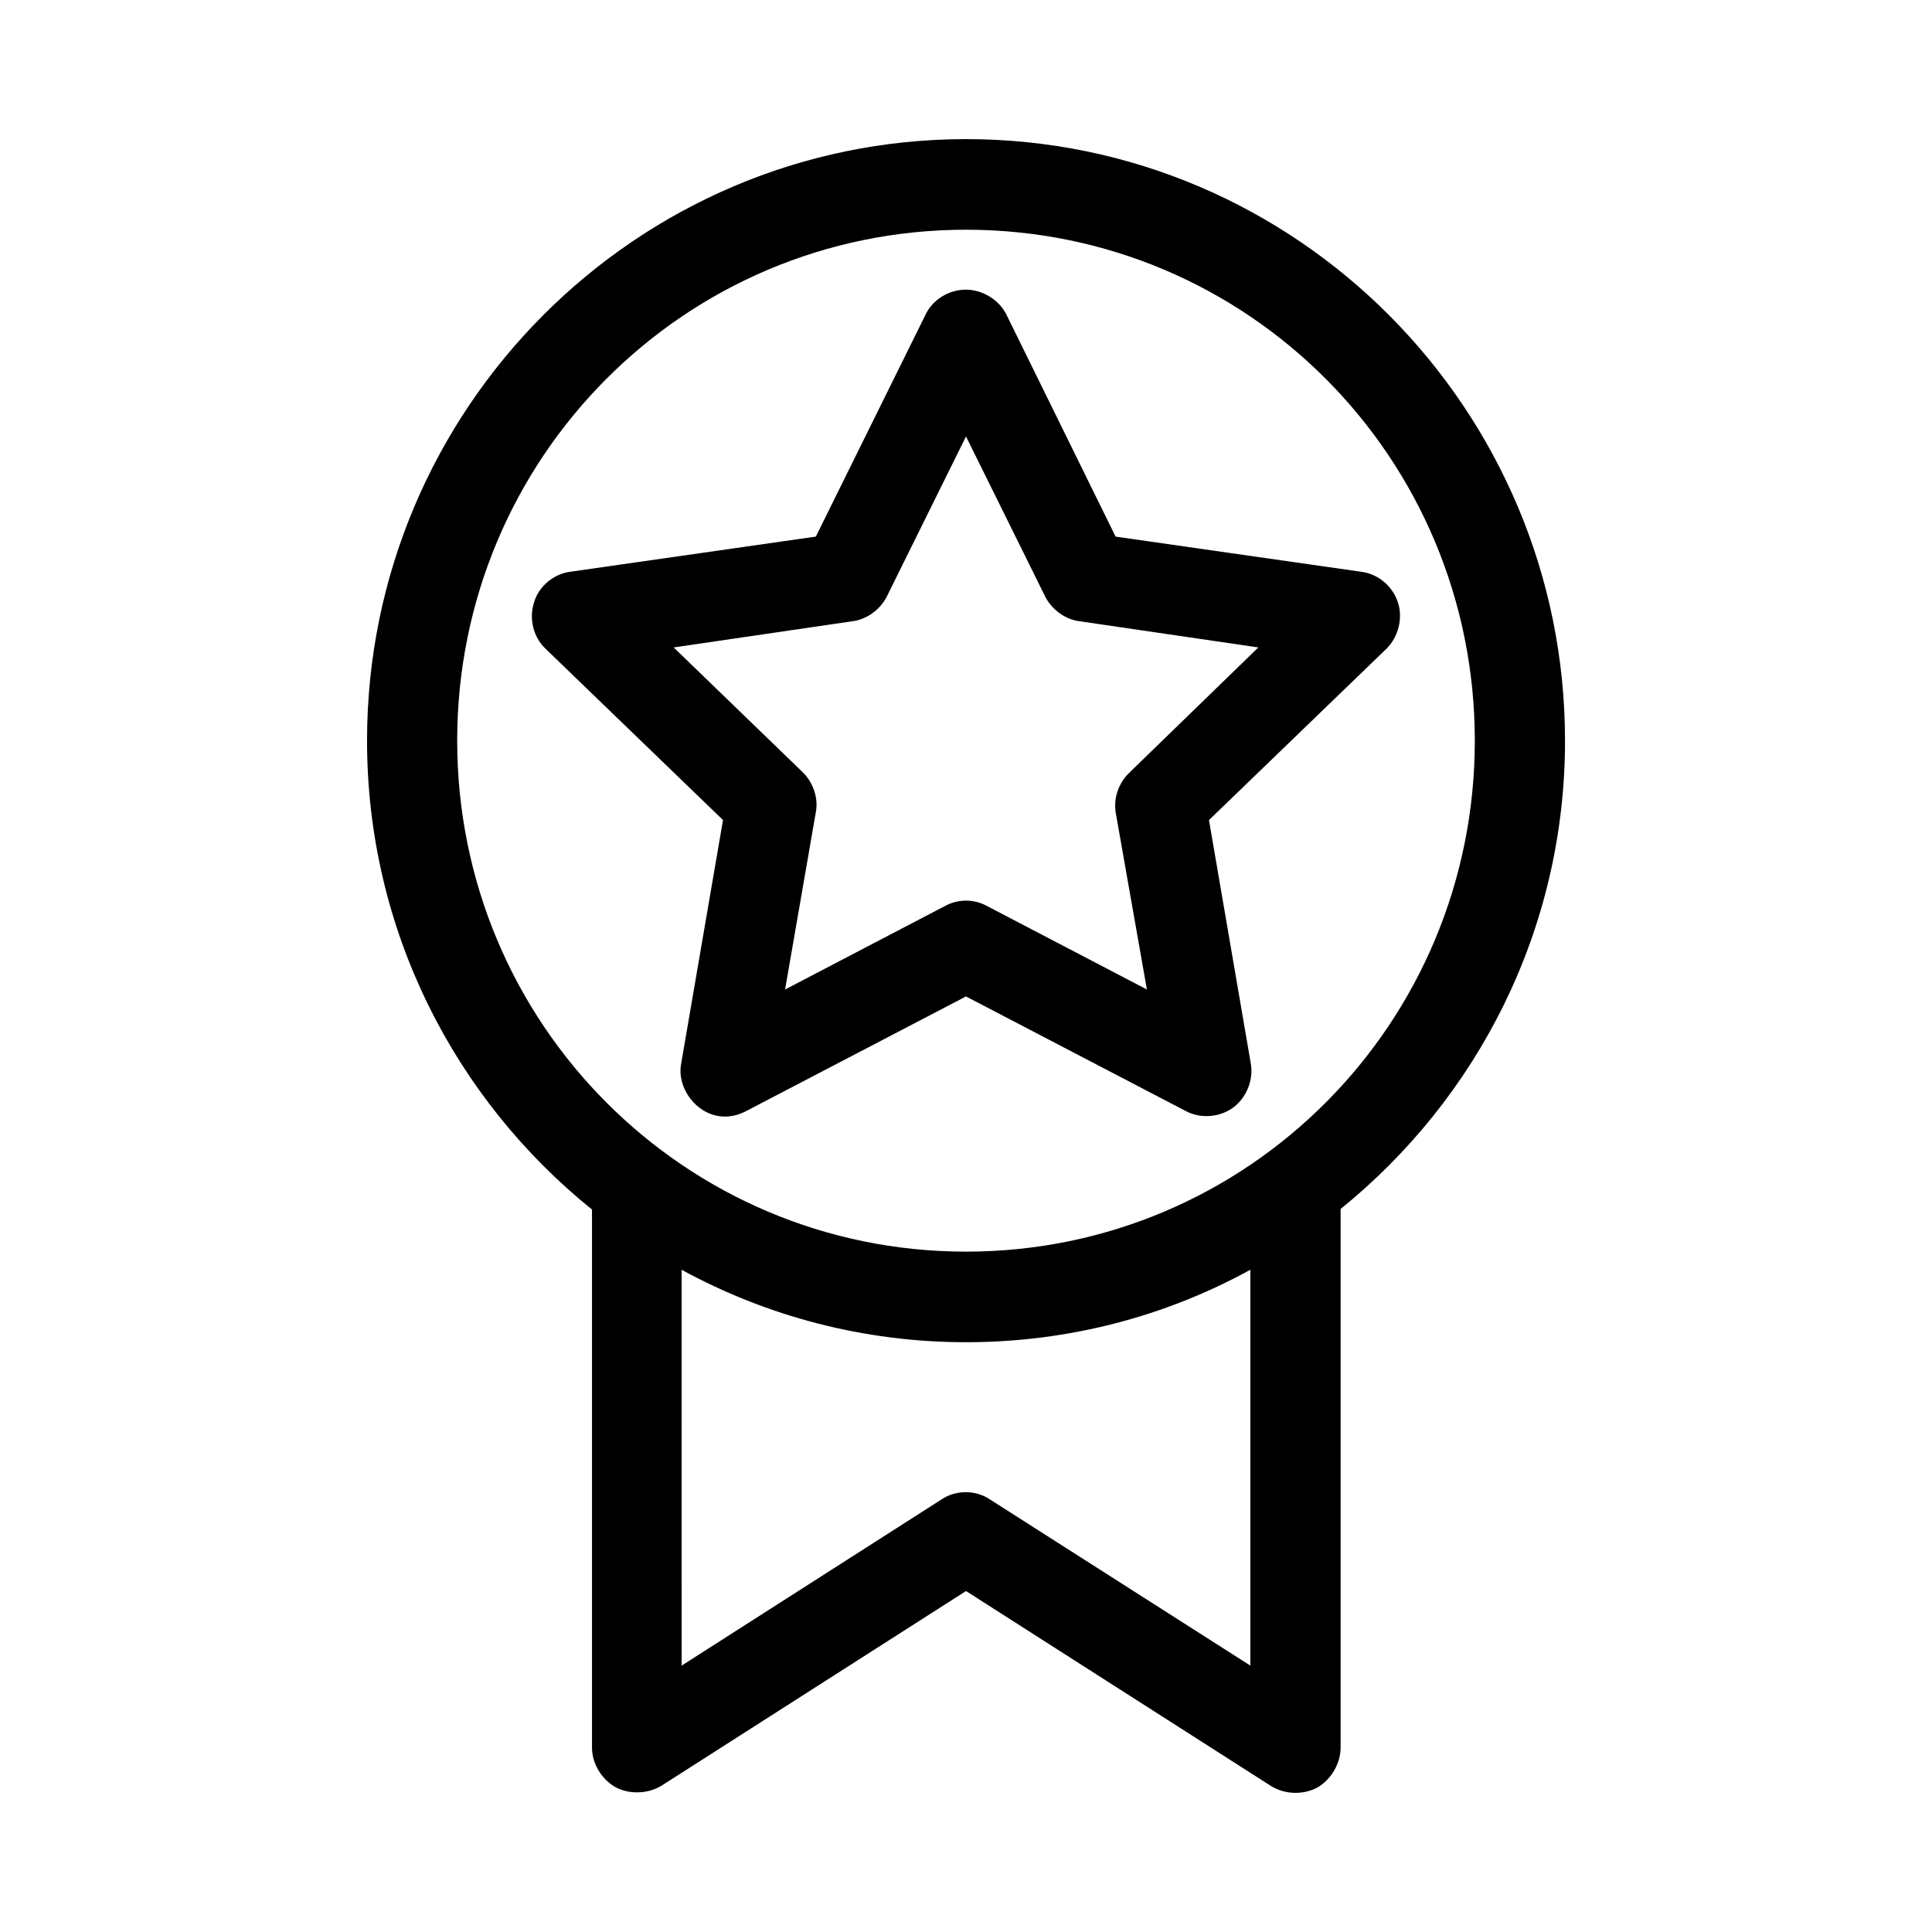
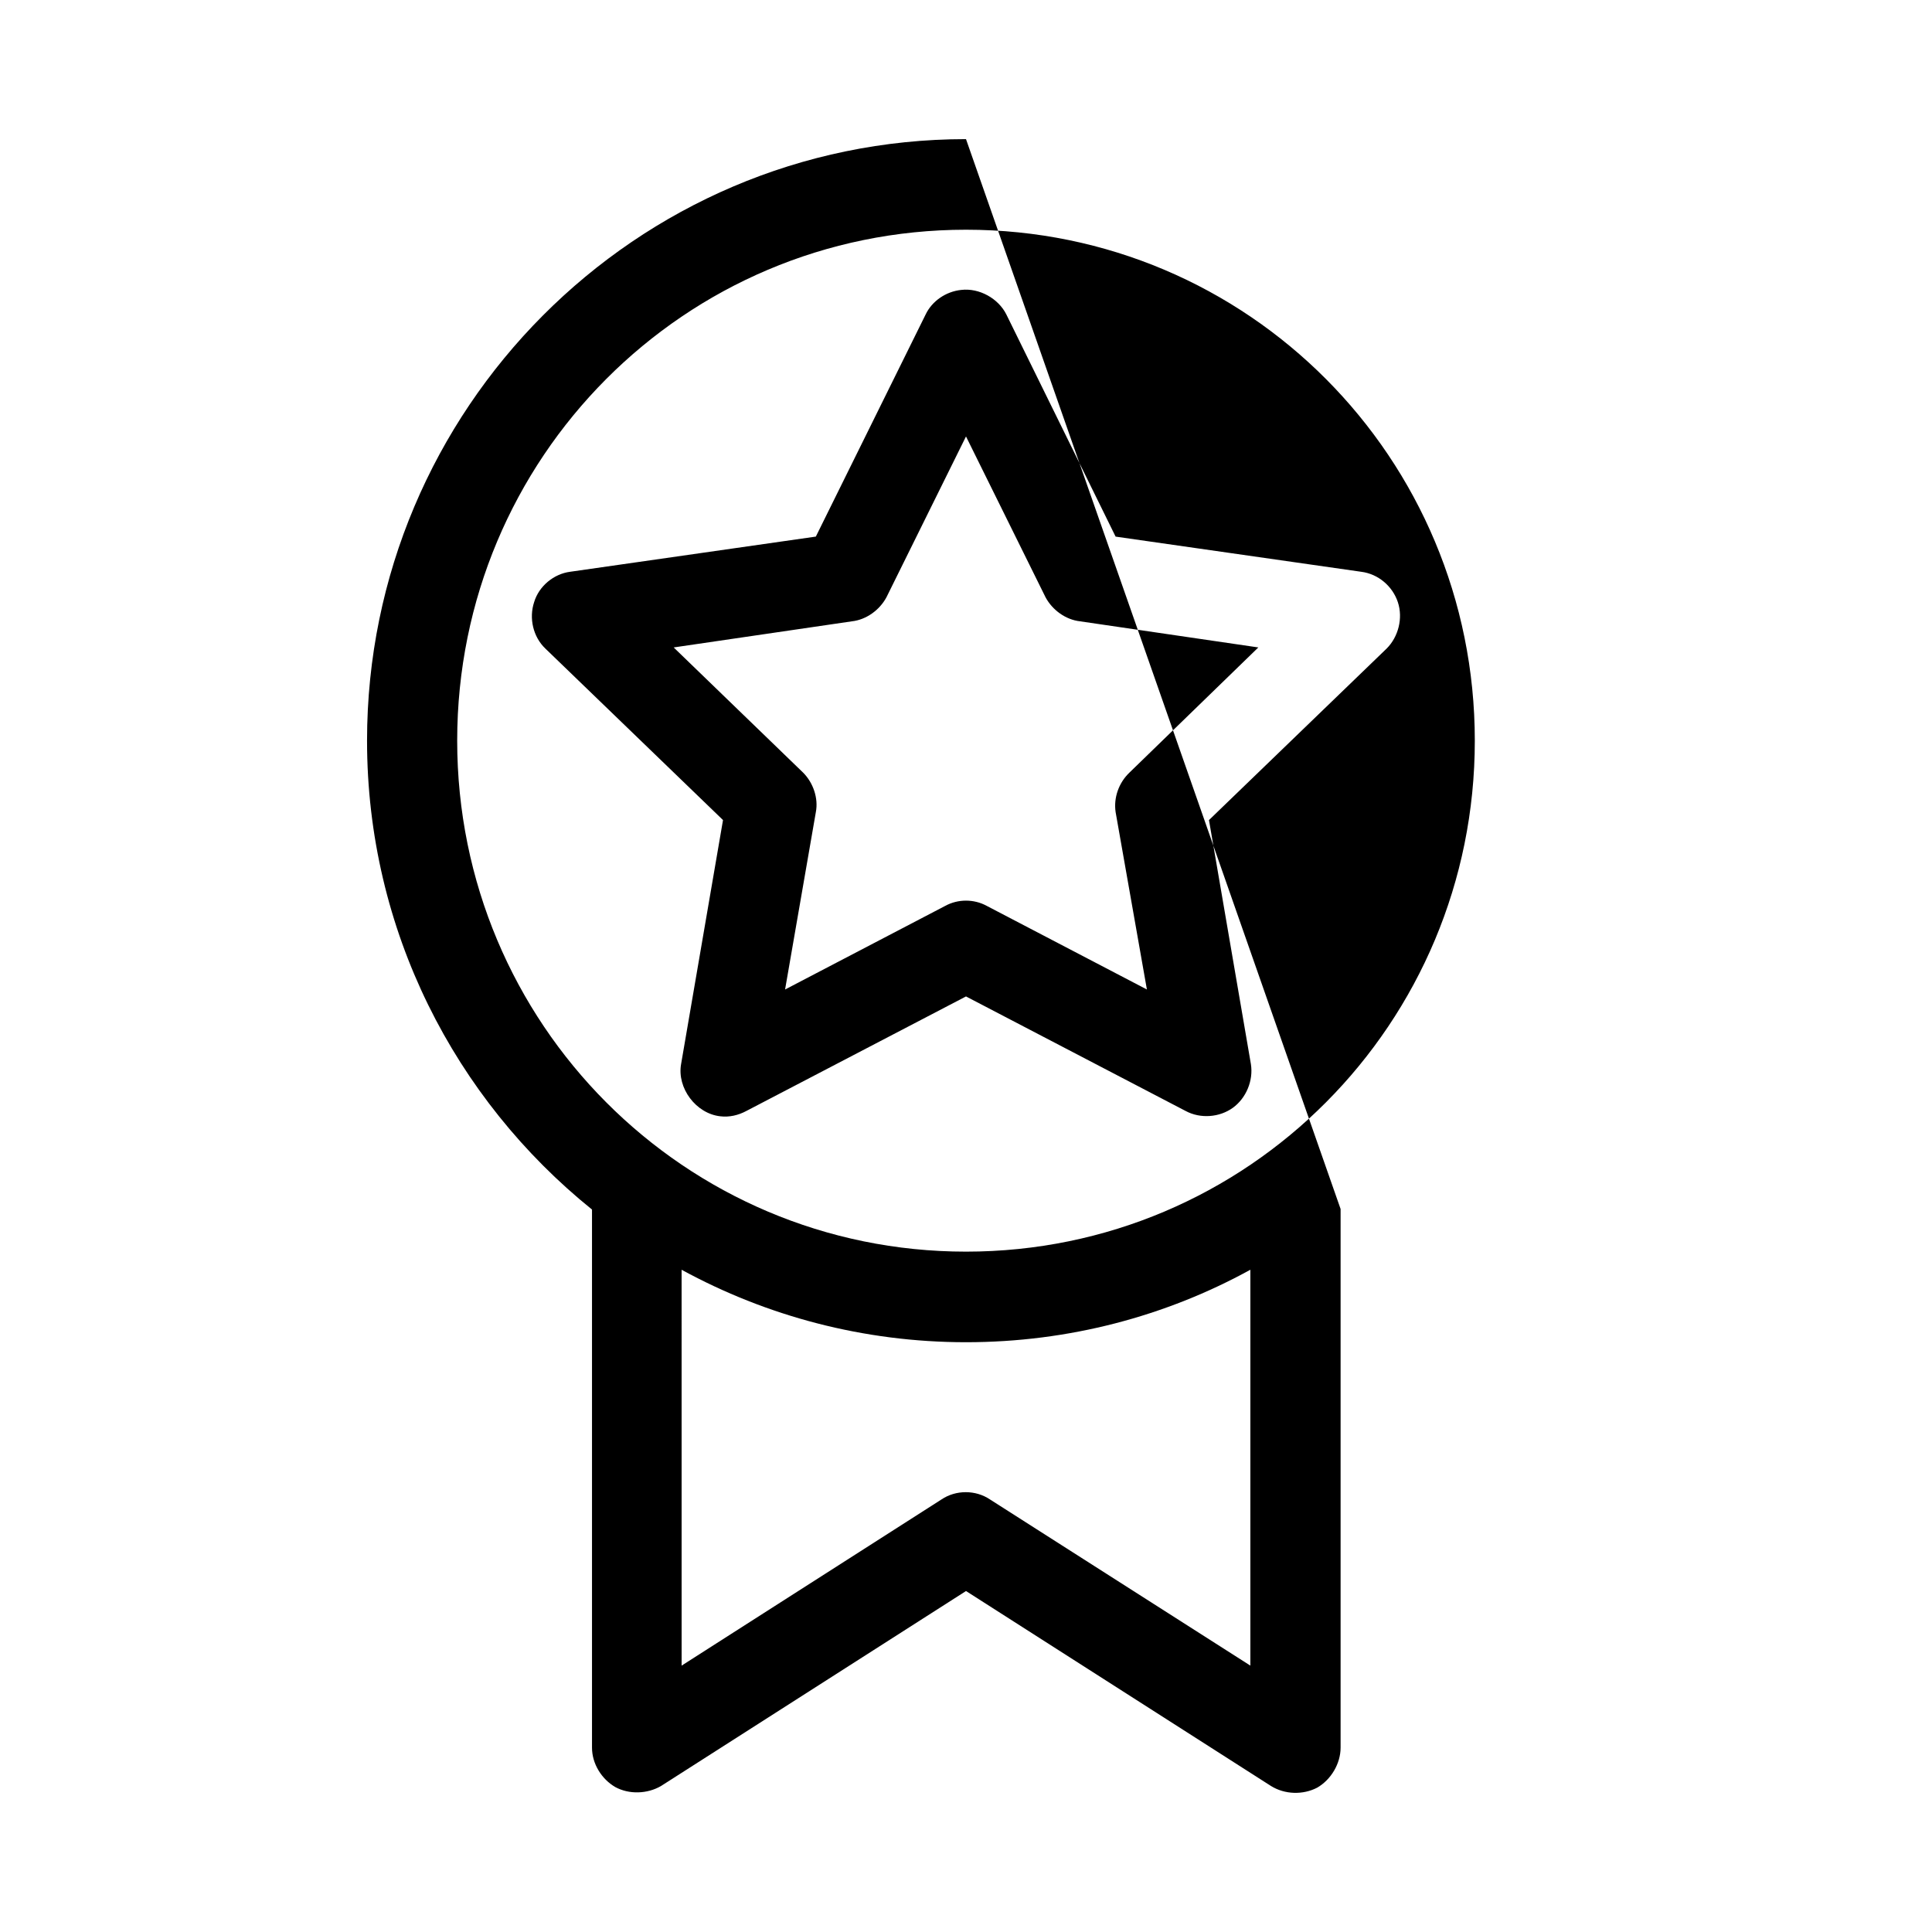
<svg xmlns="http://www.w3.org/2000/svg" fill="#000000" width="800px" height="800px" version="1.1" viewBox="144 144 512 512">
-   <path d="m400 180.87c-87.453 0-158.73 71.586-158.73 159.41 0 50.27 23.336 95.027 59.617 124.26v142.61c0 4.238 2.527 8.332 6.188 10.449 3.656 1.98 8.438 1.832 12.09-0.281l80.84-51.68 80.84 51.68c3.656 2.258 8.438 2.402 12.238 0.422 3.656-2.121 6.188-6.359 6.188-10.594v-142.75c36.133-29.23 59.477-73.848 59.477-124.12-0.008-87.828-71.152-159.41-158.74-159.41zm0 24.008c74.656 0 134.84 60.434 134.84 135.41 0 74.98-60.176 135.41-134.84 135.41-74.52 0-134.84-60.434-134.84-135.41 0-74.98 60.316-135.41 134.84-135.41zm-1.266 15.953c-4.074 0.422-7.734 2.961-9.422 6.492l-29.105 58.879-65.098 9.32c-4.359 0.562-8.293 3.812-9.559 8.051-1.406 4.238-0.281 9.18 2.953 12.281l47.102 45.469-11.109 64.672c-1.125 6.352 3.941 13.129 10.402 13.836 2.387 0.289 4.781-0.281 6.887-1.41l58.215-30.355 58.211 30.355c3.934 2.121 8.992 1.699 12.508-0.848 3.512-2.539 5.481-7.199 4.781-11.578l-11.109-64.668 47.102-45.469c3.094-3.102 4.359-8.047 2.953-12.281-1.406-4.238-5.199-7.481-9.703-8.051l-65.098-9.32-28.957-58.879c-2.113-4.238-7.176-7.062-11.953-6.496zm1.266 38.832 21.09 42.641c1.828 3.391 5.344 5.93 9.141 6.352l47.242 6.922-34.168 33.18c-2.812 2.684-4.219 6.637-3.656 10.449l8.293 47.02-42.461-22.168c-3.371-1.84-7.594-1.84-10.965 0l-42.461 22.168 8.156-47.02c0.707-3.672-0.699-7.769-3.371-10.449l-34.309-33.18 47.238-6.922c3.793-0.422 7.309-2.961 9.141-6.352zm-75.359 220.84c22.492 12.277 48.223 19.199 75.359 19.199 27.277 0 53.004-6.922 75.359-19.207v104.91l-69.031-44.055c-3.797-2.543-8.996-2.543-12.797 0l-68.895 44.055-0.004-104.9z" />
+   <path d="m400 180.87c-87.453 0-158.73 71.586-158.73 159.41 0 50.27 23.336 95.027 59.617 124.26v142.61c0 4.238 2.527 8.332 6.188 10.449 3.656 1.98 8.438 1.832 12.09-0.281l80.84-51.68 80.84 51.68c3.656 2.258 8.438 2.402 12.238 0.422 3.656-2.121 6.188-6.359 6.188-10.594v-142.75zm0 24.008c74.656 0 134.84 60.434 134.84 135.41 0 74.98-60.176 135.41-134.84 135.41-74.52 0-134.84-60.434-134.84-135.41 0-74.98 60.316-135.41 134.84-135.41zm-1.266 15.953c-4.074 0.422-7.734 2.961-9.422 6.492l-29.105 58.879-65.098 9.32c-4.359 0.562-8.293 3.812-9.559 8.051-1.406 4.238-0.281 9.18 2.953 12.281l47.102 45.469-11.109 64.672c-1.125 6.352 3.941 13.129 10.402 13.836 2.387 0.289 4.781-0.281 6.887-1.41l58.215-30.355 58.211 30.355c3.934 2.121 8.992 1.699 12.508-0.848 3.512-2.539 5.481-7.199 4.781-11.578l-11.109-64.668 47.102-45.469c3.094-3.102 4.359-8.047 2.953-12.281-1.406-4.238-5.199-7.481-9.703-8.051l-65.098-9.32-28.957-58.879c-2.113-4.238-7.176-7.062-11.953-6.496zm1.266 38.832 21.09 42.641c1.828 3.391 5.344 5.93 9.141 6.352l47.242 6.922-34.168 33.18c-2.812 2.684-4.219 6.637-3.656 10.449l8.293 47.02-42.461-22.168c-3.371-1.84-7.594-1.84-10.965 0l-42.461 22.168 8.156-47.02c0.707-3.672-0.699-7.769-3.371-10.449l-34.309-33.18 47.238-6.922c3.793-0.422 7.309-2.961 9.141-6.352zm-75.359 220.84c22.492 12.277 48.223 19.199 75.359 19.199 27.277 0 53.004-6.922 75.359-19.207v104.91l-69.031-44.055c-3.797-2.543-8.996-2.543-12.797 0l-68.895 44.055-0.004-104.9z" />
</svg>